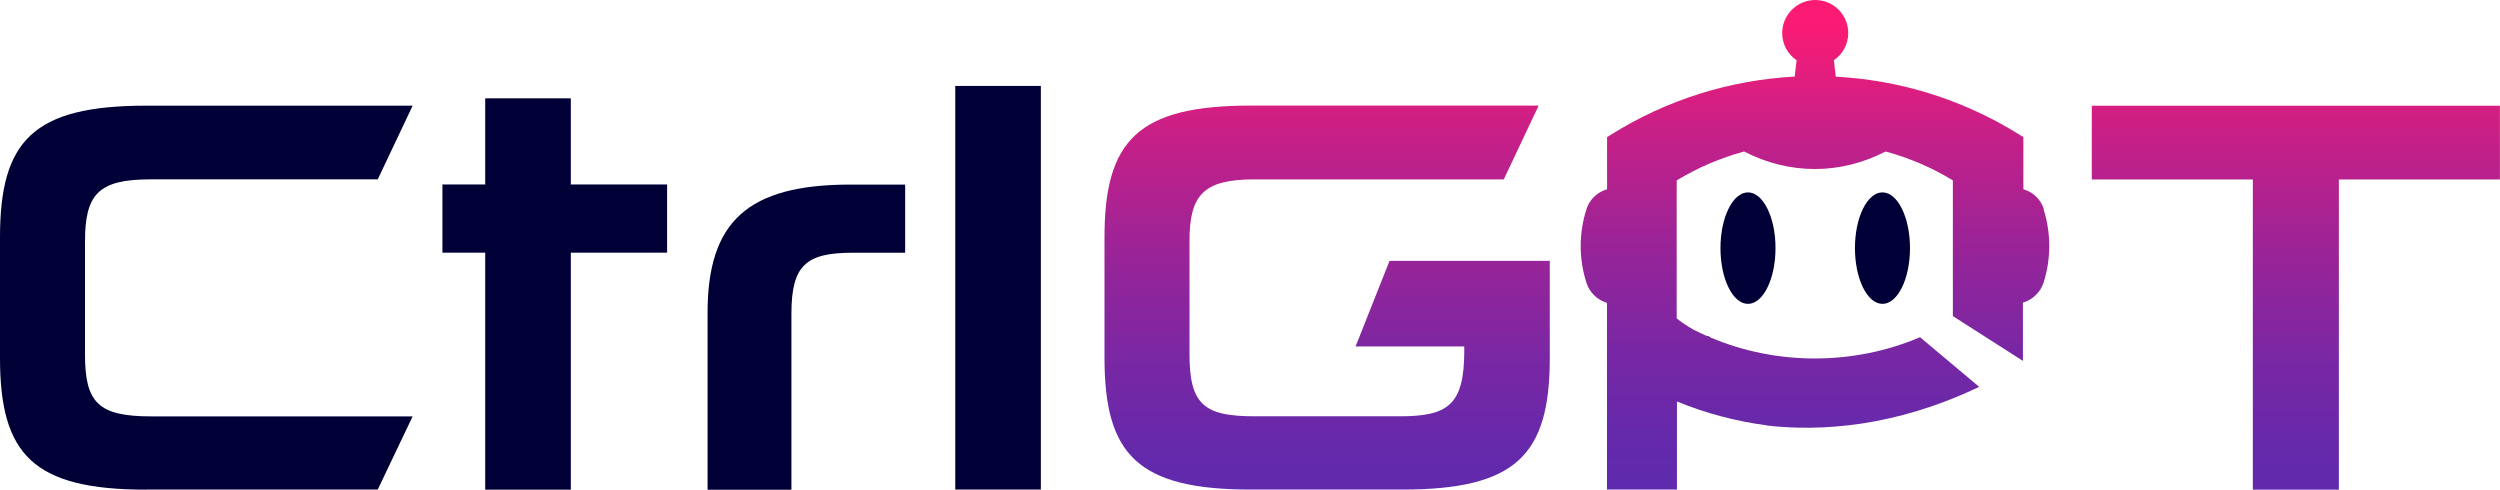
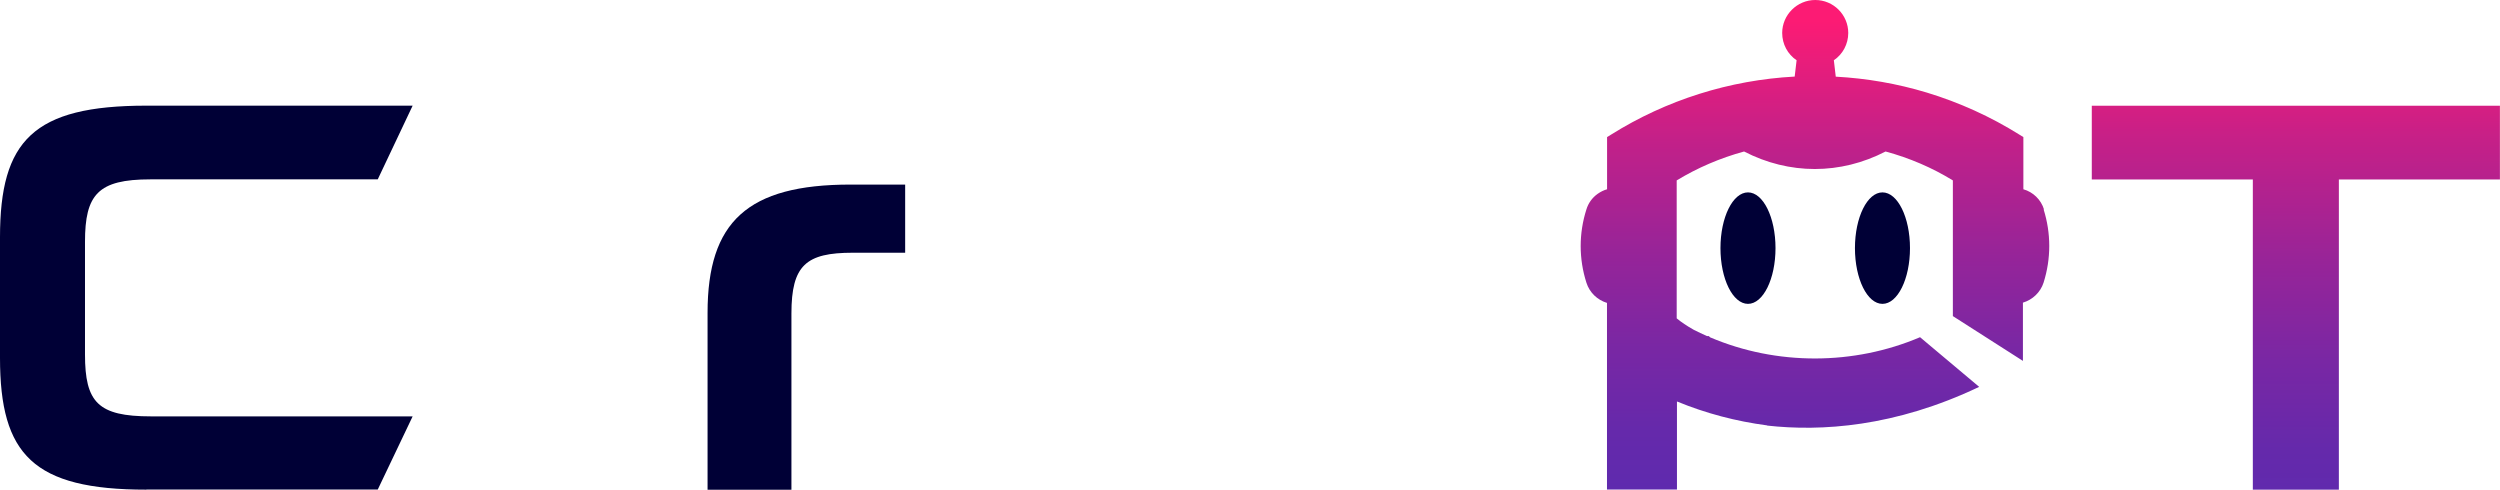
<svg xmlns="http://www.w3.org/2000/svg" xmlns:xlink="http://www.w3.org/1999/xlink" id="Layer_2" data-name="Layer 2" width="287.96" height="56.4" viewBox="0 0 287.96 56.4">
  <defs>
    <style>      .cls-1 {        fill: url(#Degradado_sin_nombre_27);      }      .cls-1, .cls-2, .cls-3, .cls-4 {        stroke-width: 0px;      }      .cls-2 {        fill: url(#Degradado_sin_nombre_27-2);      }      .cls-3 {        fill: url(#Degradado_sin_nombre_27-3);      }      .cls-4 {        fill: #000036;      }    </style>
    <linearGradient id="Degradado_sin_nombre_27" data-name="Degradado sin nombre 27" x1="264.45" y1="58.44" x2="264.45" y2="2.54" gradientUnits="userSpaceOnUse">
      <stop offset="0" stop-color="#5f2aae" />
      <stop offset=".12" stop-color="#6529ab" />
      <stop offset=".3" stop-color="#7927a4" />
      <stop offset=".51" stop-color="#982498" />
      <stop offset=".75" stop-color="#c42088" />
      <stop offset="1" stop-color="#fc1b74" />
    </linearGradient>
    <linearGradient id="Degradado_sin_nombre_27-2" data-name="Degradado sin nombre 27" x1="209.08" y1="56.21" x2="209.08" y2="2.45" xlink:href="#Degradado_sin_nombre_27" />
    <linearGradient id="Degradado_sin_nombre_27-3" data-name="Degradado sin nombre 27" x1="152.86" y1="58.44" x2="152.86" y2="2.54" xlink:href="#Degradado_sin_nombre_27" />
  </defs>
  <g id="Layer_1-2" data-name="Layer 1">
    <g>
      <path class="cls-4" d="M16.86,56.4C3.83,56.4,0,52.38,0,41.22v-13.88c0-11.15,3.83-15.17,16.86-15.17h30.67l-4.02,8.49h-26.2c-6.03,0-7.52,1.75-7.52,7.2v12.97c0,5.51,1.49,7.13,7.59,7.13h30.15l-4.02,8.43h-26.65Z" />
-       <path class="cls-4" d="M55.89,56.4v-27.3h-4.93v-7.85h4.93v-9.92h9.86v9.92h11.09v7.85h-11.09v27.3h-9.86Z" />
      <path class="cls-4" d="M81.5,56.4v-20.36c0-10.5,4.6-14.78,16.47-14.78h6.29v7.85h-6.03c-5.38,0-7.07,1.43-7.07,7v20.3h-9.66Z" />
-       <path class="cls-4" d="M110.03,56.4V9.9h9.86v46.49h-9.86Z" />
      <path class="cls-1" d="M259.49,56.4V20.67h-18.55v-8.49h47.01v8.49h-18.55v35.73h-9.92Z" />
      <path class="cls-2" d="M235.44,24.13c-.36-1.15-1.26-2.01-2.38-2.33v-6.01l-.47-.29c-3.31-2.07-6.9-3.7-10.66-4.84-3.41-1.03-6.93-1.64-10.48-1.83l-.22-1.89c1.03-.69,1.66-1.87,1.66-3.14,0-2.1-1.71-3.8-3.8-3.8s-3.81,1.71-3.81,3.8c0,1.28.63,2.45,1.66,3.14l-.22,1.88c-7.49.4-14.77,2.69-21.14,6.68l-.47.29v6.01c-.39.11-.75.29-1.09.53-.63.45-1.07,1.07-1.29,1.79-.88,2.76-.88,5.68,0,8.44.36,1.14,1.26,1.99,2.37,2.33v21.5h8.06v-10.14s0,0,.02,0c3.33,1.37,6.8,2.28,10.37,2.75v.02c6.17.69,14.69.18,24.42-4.46l-6.81-5.72c-7.63,3.25-16.5,3.28-24.17.02l-.17-.15h-.2c-.52-.23-1.03-.47-1.52-.72l-.07-.04c-.74-.42-1.37-.84-1.9-1.28v-15.89c2.39-1.45,4.99-2.57,7.76-3.33,5.2,2.69,11.1,2.69,16.3,0,2.77.75,5.37,1.87,7.75,3.33v15.63l8.07,5.16v-6.71c1.11-.33,2.02-1.19,2.38-2.31.87-2.76.87-5.68,0-8.44Z" />
      <g>
        <ellipse class="cls-4" cx="201.34" cy="28.58" rx="3.17" ry="6.42" />
        <ellipse class="cls-4" cx="216.83" cy="28.58" rx="3.17" ry="6.42" />
      </g>
-       <path class="cls-3" d="M178.51,30.07v11.15c0,11.15-3.83,15.17-16.99,15.17h-17.44c-13.04,0-16.86-4.02-16.86-15.17v-13.88c0-11.15,3.83-15.18,16.86-15.18h33.15l-4.02,8.5h-28.68c-5.9,0-7.52,1.75-7.52,7.13v13.03c0,5.84,1.75,7.13,7.52,7.13h16.67c5.51,0,7.46-1.23,7.46-7.52v-.52h-12.52l3.91-9.86h18.47Z" />
    </g>
  </g>
</svg>